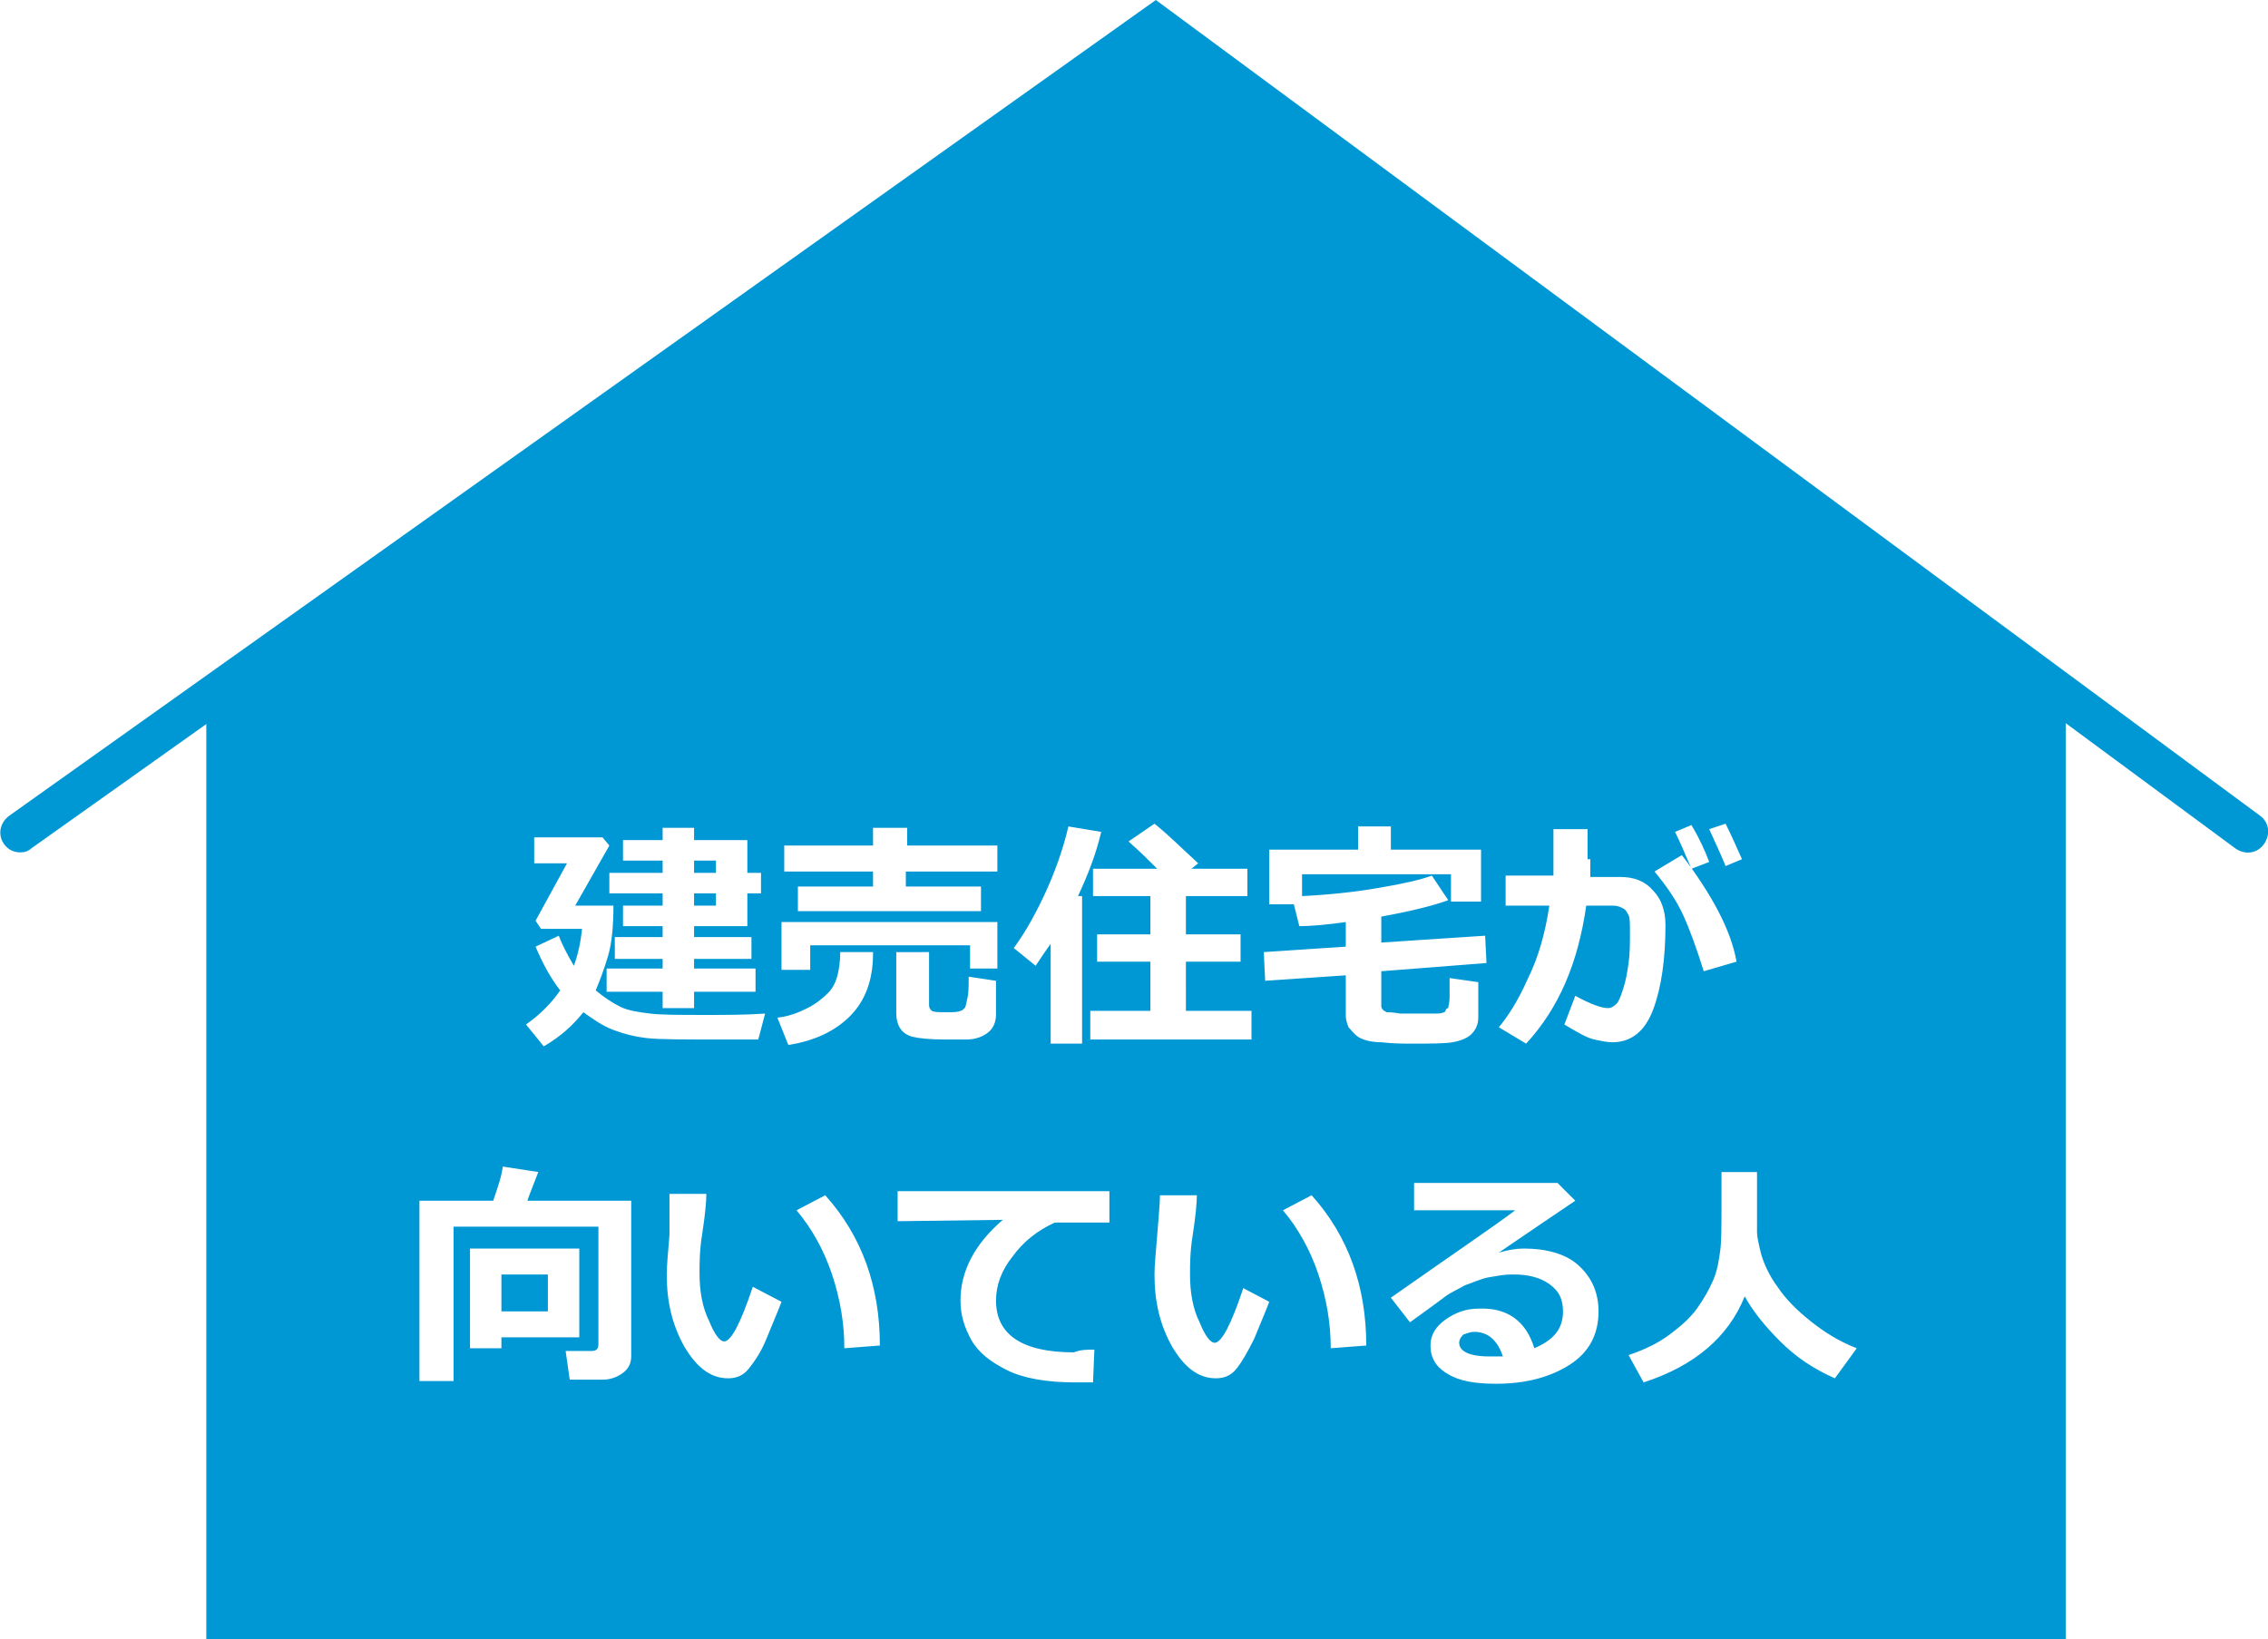
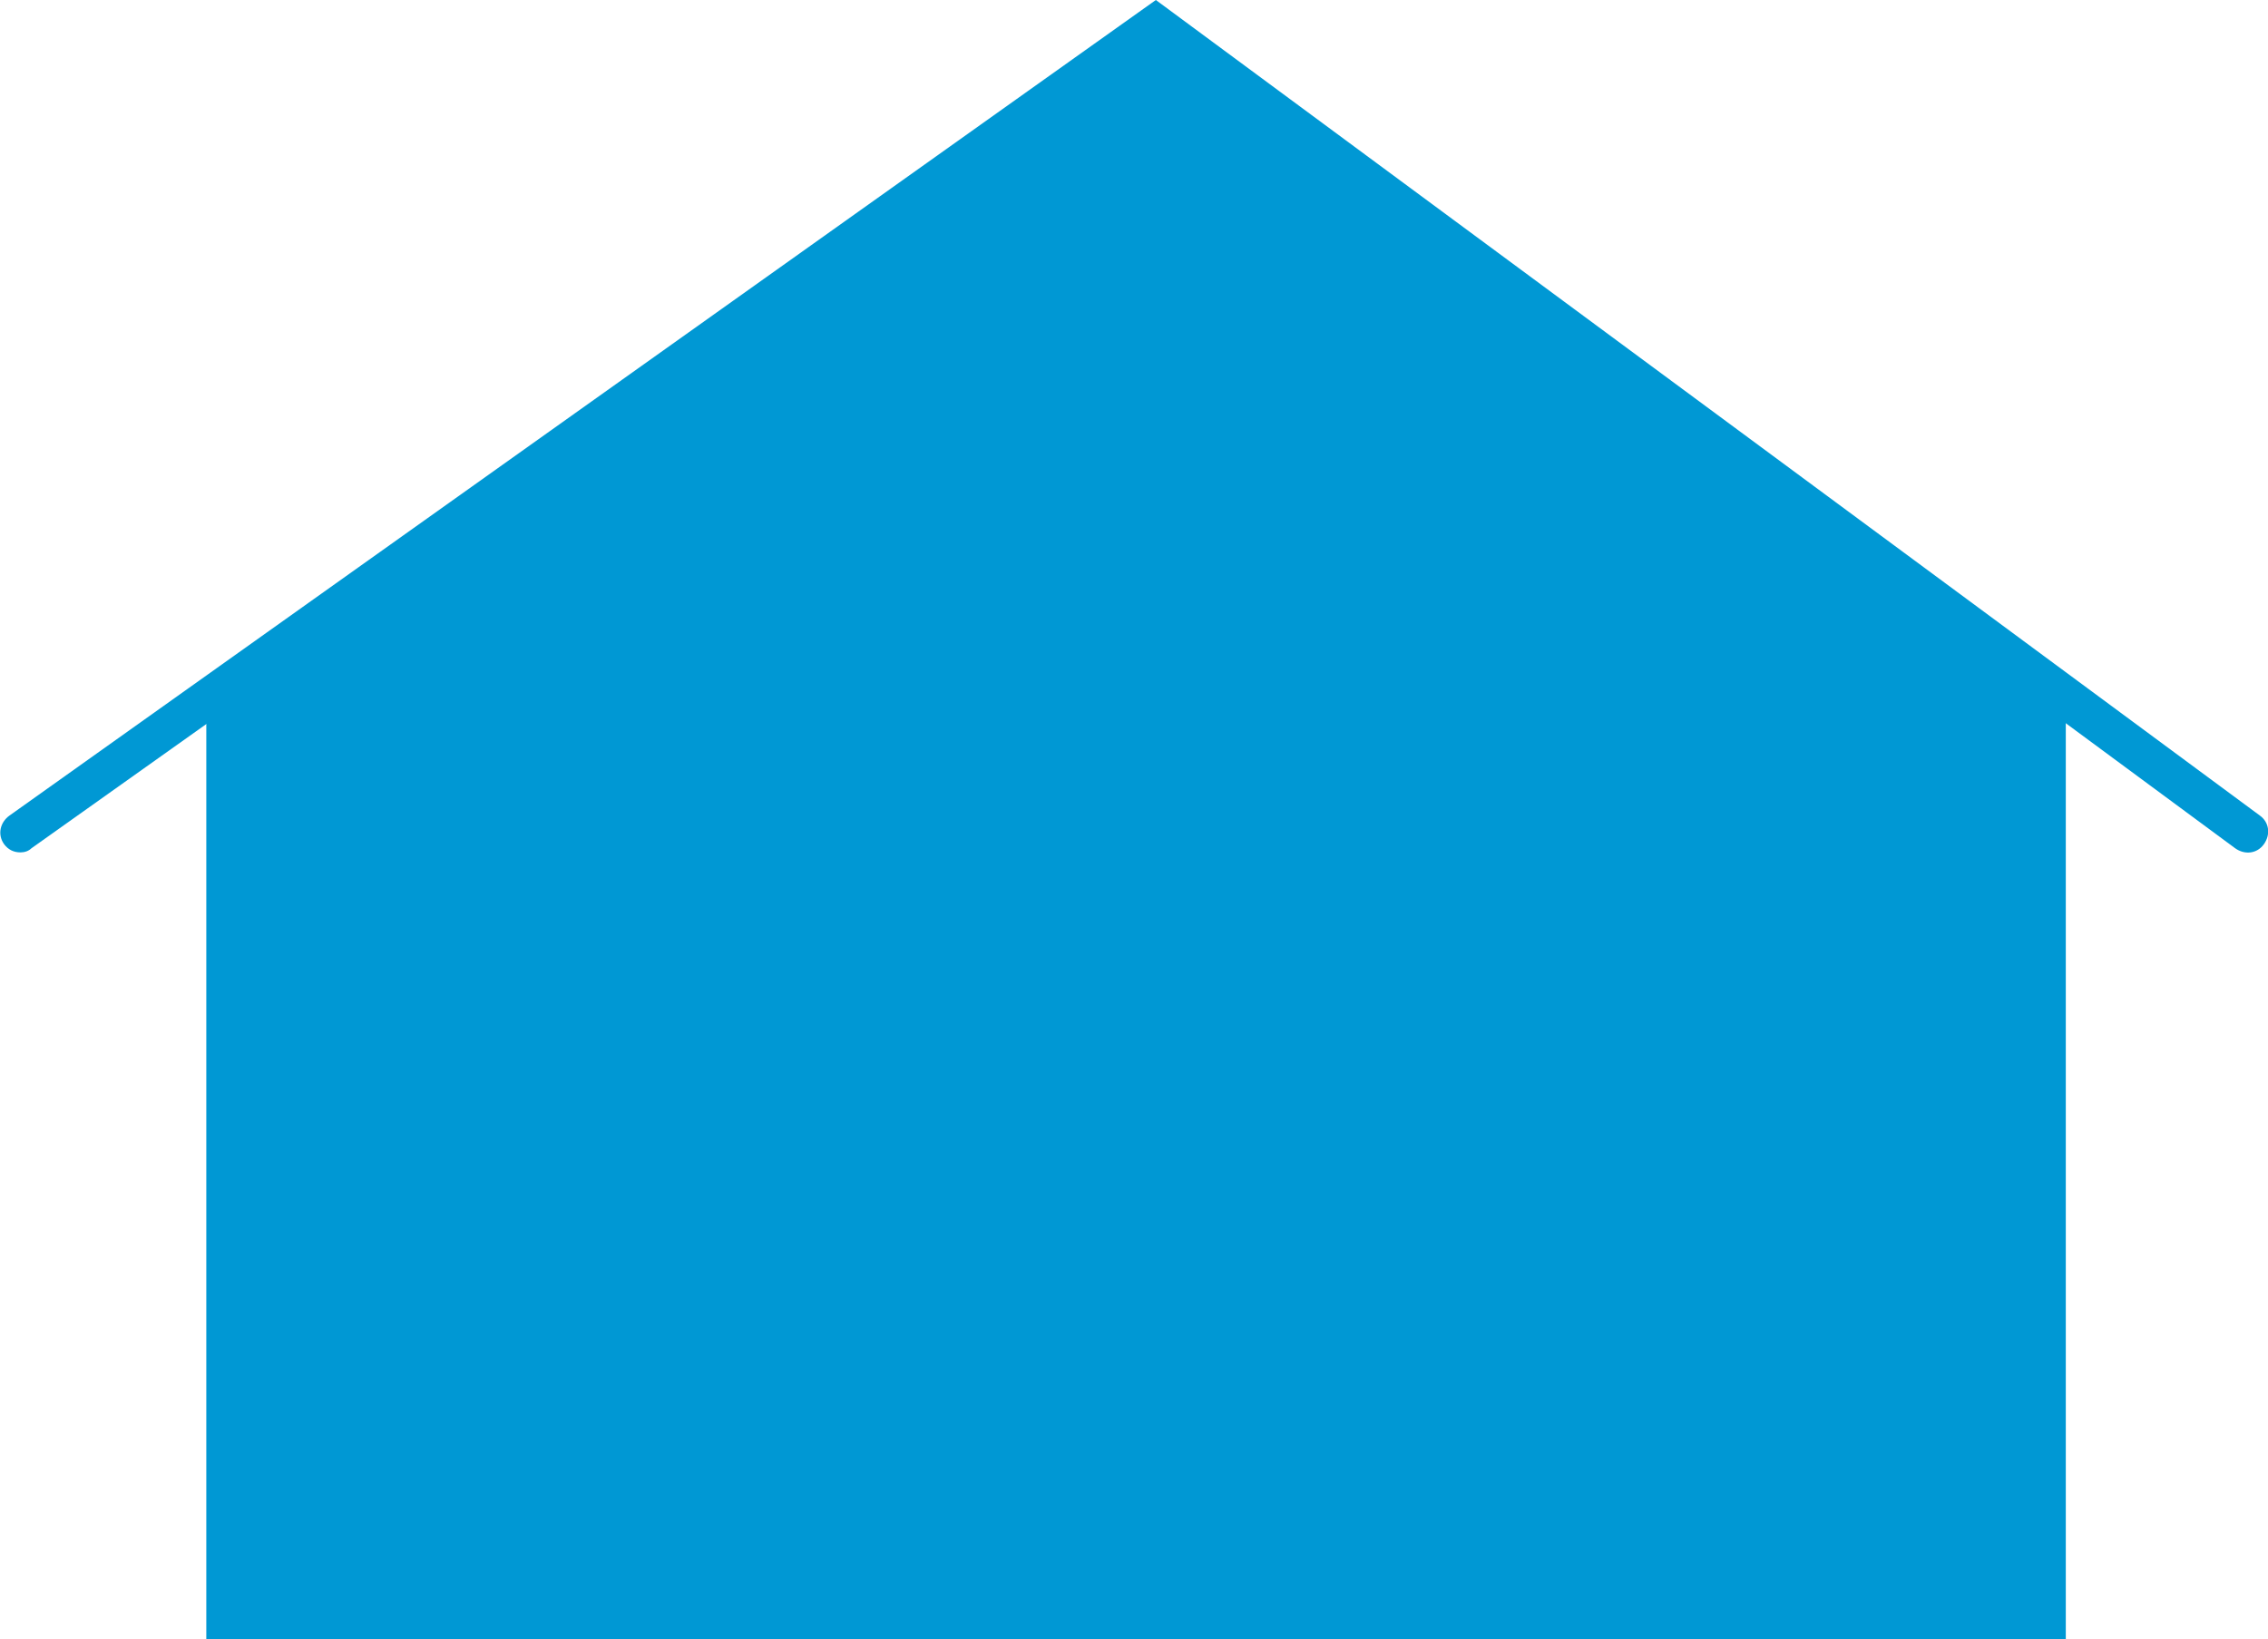
<svg xmlns="http://www.w3.org/2000/svg" version="1.1" id="レイヤー_1" x="0" y="0" viewBox="0 0 166 120" xml:space="preserve">
  <style>.st0{fill:#fff}.st1{fill:#0098d4}</style>
-   <path class="st0" d="M0 0v120h166V0" />
  <path class="st1" d="M15.1 120V50.8l69.5-49 66.6 49V120z" />
  <path class="st1" d="M1.5 62.4c-.5 0-.9-.2-1.2-.6-.5-.7-.3-1.6.4-2.1L84.6 0l80.8 59.7c.7.5.8 1.4.3 2.1-.5.7-1.4.8-2.1.3L84.5 3.7 2.3 62.1c-.2.2-.5.3-.8.3z" />
  <g>
-     <path class="st0" d="M44.9 66.2c0 1.5-.1 2.8-.4 3.8-.3 1-.6 1.8-.9 2.5.6.5 1.2.9 1.8 1.2s1.4.4 2.2.5 2.2.1 4.1.1c1.4 0 2.8 0 4.3-.1l-.5 1.9h-2.2c-3.1 0-5 0-5.9-.1-.9-.1-1.7-.3-2.5-.6s-1.5-.8-2.2-1.3c-.8 1-1.7 1.8-2.9 2.5L38.5 75c1-.7 1.9-1.6 2.5-2.5-.7-.9-1.3-2-1.8-3.2l1.7-.8c.3.8.7 1.5 1.1 2.2.3-.8.5-1.7.6-2.7h-3l-.4-.6 2.3-4.2h-2.4v-1.9h5l.5.6-2.5 4.4h2.8zm10.4 6.4h-4.5v1.2h-2.3v-1.2h-4.1v-1.7h4.1v-.7H45v-1.6h3.5v-.8h-2.9v-1.5h2.9v-.9h-3.9v-1.5h3.9V63h-2.9v-1.5h2.9v-.9h2.3v.9h3.9v2.4h1v1.5h-1v2.4h-3.9v.8H55v1.6h-4.2v.7h4.5v1.7zM50.8 63v.9h1.6V63h-1.6zm0 2.4v.9h1.6v-.9h-1.6zM63.9 69.8c0 2-.6 3.5-1.7 4.6s-2.6 1.8-4.5 2.1l-.8-2c.9-.1 1.6-.4 2.2-.7.6-.3 1.1-.7 1.5-1.1s.6-.9.7-1.3c.1-.4.2-1 .2-1.7h2.4zm9.2 1.1H71v-1.7H59.3V71h-2.1v-3.5H73v3.4zm-.2-7.1h-6.6v1.1h5.5v1.8H58.4v-1.8h5.5v-1.1h-6.5v-1.9h6.5v-1.3h2.5v1.3H73v1.9zm0 10.5c0 .5-.2 1-.6 1.3-.4.3-.9.5-1.6.5h-1.5c-1.2 0-2-.1-2.4-.2-.4-.1-.7-.3-.9-.6-.2-.3-.3-.7-.3-1.1v-4.5H68v3.9c0 .2.1.3.2.4.2.1.5.1 1.1.1.5 0 .8 0 1-.1.1 0 .2-.1.3-.2.1-.1.1-.3.2-.7s.1-.9.1-1.6l2 .3v2.5zM79.3 76.4h-2.4v-7.3c-.3.4-.7 1-1.1 1.6l-1.6-1.3c.6-.8 1.4-2.1 2.2-3.8.8-1.7 1.4-3.4 1.8-5.1l2.4.4c-.4 1.7-1 3.2-1.7 4.7h.3v10.8zm12.2-.3H79.8V74h4.4v-3.6h-3.9v-2h3.9v-2.8H80v-2h4.7c-.6-.6-1.3-1.3-2.1-2l1.9-1.3c1 .8 2 1.8 3.2 2.9l-.5.4h4.1v2h-4.5v2.8h4v2h-4V74h4.8v2.1zM108.8 70.5l-7.7.6v2.5c0 .1 0 .2.1.3.1.1.1.1.3.2.1 0 .4 0 1 .1h2.7c.3 0 .6-.1.6-.2s.1-.2.2-.2c0-.1.1-.4.1-.8v-1.4l2.1.3v2.6c0 .5-.2.9-.5 1.2-.3.3-.8.5-1.4.6s-1.6.1-3 .1c-.6 0-1.3 0-2.2-.1-.8 0-1.4-.2-1.7-.4-.3-.2-.5-.5-.7-.7-.1-.3-.2-.5-.2-.9v-2.9l-5.9.4-.1-2.1 6-.4v-1.8c-1.4.2-2.6.3-3.4.3l-.4-1.6h-1.8v-4h6.5v-1.7h2.4v1.7h6.6V66h-2.2v-2H95.3v1.6c2-.1 3.9-.3 5.6-.6 1.8-.3 3.1-.6 3.9-.9l1.2 1.8c-1.1.4-2.7.8-4.9 1.2V69l7.6-.5.1 2zM116.4 62.9v1.3h2.2c1 0 1.8.3 2.4 1 .6.6.9 1.5.9 2.5 0 2.5-.3 4.6-.9 6.2-.6 1.6-1.6 2.4-3 2.4-.4 0-.8-.1-1.3-.2s-1.2-.5-2.2-1.1l.8-2.1c1.1.6 1.9.9 2.4.9.2 0 .4-.1.6-.3.2-.2.3-.5.5-1.1.2-.6.3-1.2.4-1.9.1-.7.1-1.4.1-2.3 0-.6 0-1-.1-1.2-.1-.2-.2-.4-.4-.5-.2-.1-.4-.2-.7-.2h-2c-.6 4.2-2 7.5-4.4 10.1l-2-1.2c.6-.7 1.4-1.9 2.1-3.5.8-1.6 1.3-3.4 1.6-5.4h-3.2v-2.2h3.5v-3.4h2.5v2.2zm10.7 7.5l-2.4.7c-.5-1.6-1-3-1.5-4.1s-1.2-2.1-2.1-3.2l2-1.2c2.2 2.9 3.6 5.5 4 7.8zm-2-7.3l-1.3.5c-.5-1.2-.9-2.1-1.2-2.7l1.2-.5c.6 1 1 1.9 1.3 2.7zm2.4-.2l-1.2.5c-.4-1-.8-1.8-1.2-2.7l1.2-.4c.4.8.8 1.7 1.2 2.6zM46.2 99.3c0 .5-.2.9-.6 1.2-.4.3-.9.5-1.5.5h-2.4l-.3-2.1h1.9c.4 0 .5-.2.5-.5v-8.6H33.2v11.3h-2.5V87.9h5.4c.3-.9.6-1.7.7-2.5l2.6.4c-.3.8-.6 1.5-.8 2.1h7.6v11.4zm-9.5-1.4v.8h-2.3v-7.3h8v6.5h-5.7zm0-1.9h3.4v-2.7h-3.4V96zM57.2 95.3c-.3.8-.7 1.7-1.1 2.7s-.9 1.7-1.3 2.2c-.4.5-.9.7-1.5.7-1.3 0-2.3-.8-3.2-2.3-.9-1.6-1.3-3.3-1.3-5.3 0-.7.1-1.6.2-2.9v-3h2.7c0 .6-.1 1.6-.3 2.9-.2 1.2-.2 2.2-.2 2.9 0 1.3.2 2.5.7 3.5.4 1 .8 1.5 1.1 1.5.5 0 1.2-1.3 2.1-4l2.1 1.1zm7.2 3.2l-2.6.2c0-1.8-.3-3.6-.9-5.4-.6-1.8-1.5-3.4-2.6-4.7l2.1-1.1c2.7 3 4 6.7 4 11zM80.1 98.8l-.1 2.4h-1.3c-2.1 0-3.8-.3-5-.9s-2.1-1.3-2.6-2.2c-.5-.9-.8-1.8-.8-2.9 0-2.1 1-4.1 3.1-5.9l-7.7.1v-2.2h15.5v2.3h-4c-1.3.6-2.3 1.4-3.1 2.5-.8 1-1.2 2.1-1.2 3.2 0 2.5 1.9 3.8 5.7 3.8.5-.2 1-.2 1.5-.2zM92.9 95.3c-.3.8-.7 1.7-1.1 2.7-.5 1-.9 1.7-1.3 2.2-.4.5-.9.7-1.5.7-1.3 0-2.3-.8-3.2-2.3-.9-1.6-1.3-3.3-1.3-5.3 0-.7.1-1.6.2-2.9.1-1.3.2-2.3.2-2.9h2.7c0 .6-.1 1.6-.3 2.9-.2 1.2-.2 2.2-.2 2.9 0 1.3.2 2.5.7 3.5.4 1 .8 1.5 1.1 1.5.5 0 1.2-1.3 2.1-4l1.9 1zm7.1 3.2l-2.6.2c0-1.8-.3-3.6-.9-5.4-.6-1.8-1.5-3.4-2.6-4.7l2.1-1.1c2.7 3 4 6.7 4 11zM112.3 98.7c1.4-.6 2.1-1.4 2.1-2.7 0-.9-.3-1.5-1-2s-1.6-.7-2.6-.7h-.2c-.5 0-1 .1-1.6.2s-1.2.4-1.8.6c-.5.3-1 .5-1.4.8-.4.3-1.2.9-2.6 1.9l-1.4-1.8c4.7-3.3 7.8-5.4 9.1-6.4h-7.4v-2H114l1.3 1.3c-1.2.8-3.1 2.1-5.6 3.8.7-.2 1.3-.3 1.8-.3 1.7 0 3.1.4 4 1.2s1.5 1.9 1.5 3.4c0 1.7-.7 3-2.1 3.9-1.4.9-3.2 1.4-5.4 1.4-1.5 0-2.7-.2-3.5-.7-.9-.5-1.3-1.2-1.3-2.1 0-.8.4-1.4 1.1-1.9.7-.5 1.5-.8 2.4-.8 2.1-.1 3.5.9 4.1 2.9zm-2.3.6c-.4-1.2-1.1-1.8-2.1-1.8-.3 0-.5.1-.8.2-.2.2-.3.4-.3.6 0 .6.7 1 2.2 1h1zM127.7 94.9c-1.2 3-3.7 5.1-7.4 6.3l-1.1-2c1.2-.4 2.2-.9 3-1.5.8-.6 1.5-1.2 2-1.9s.9-1.4 1.2-2.1c.3-.7.4-1.4.5-2.1.1-.7.1-1.8.1-3.5v-2.3h2.6v4.4c0 .3.1.8.3 1.6.2.7.6 1.6 1.2 2.4.6.9 1.4 1.7 2.4 2.5s2.1 1.5 3.4 2l-1.6 2.2c-1.6-.7-2.9-1.6-4-2.7s-2-2.2-2.6-3.3z" />
-   </g>
+     </g>
</svg>